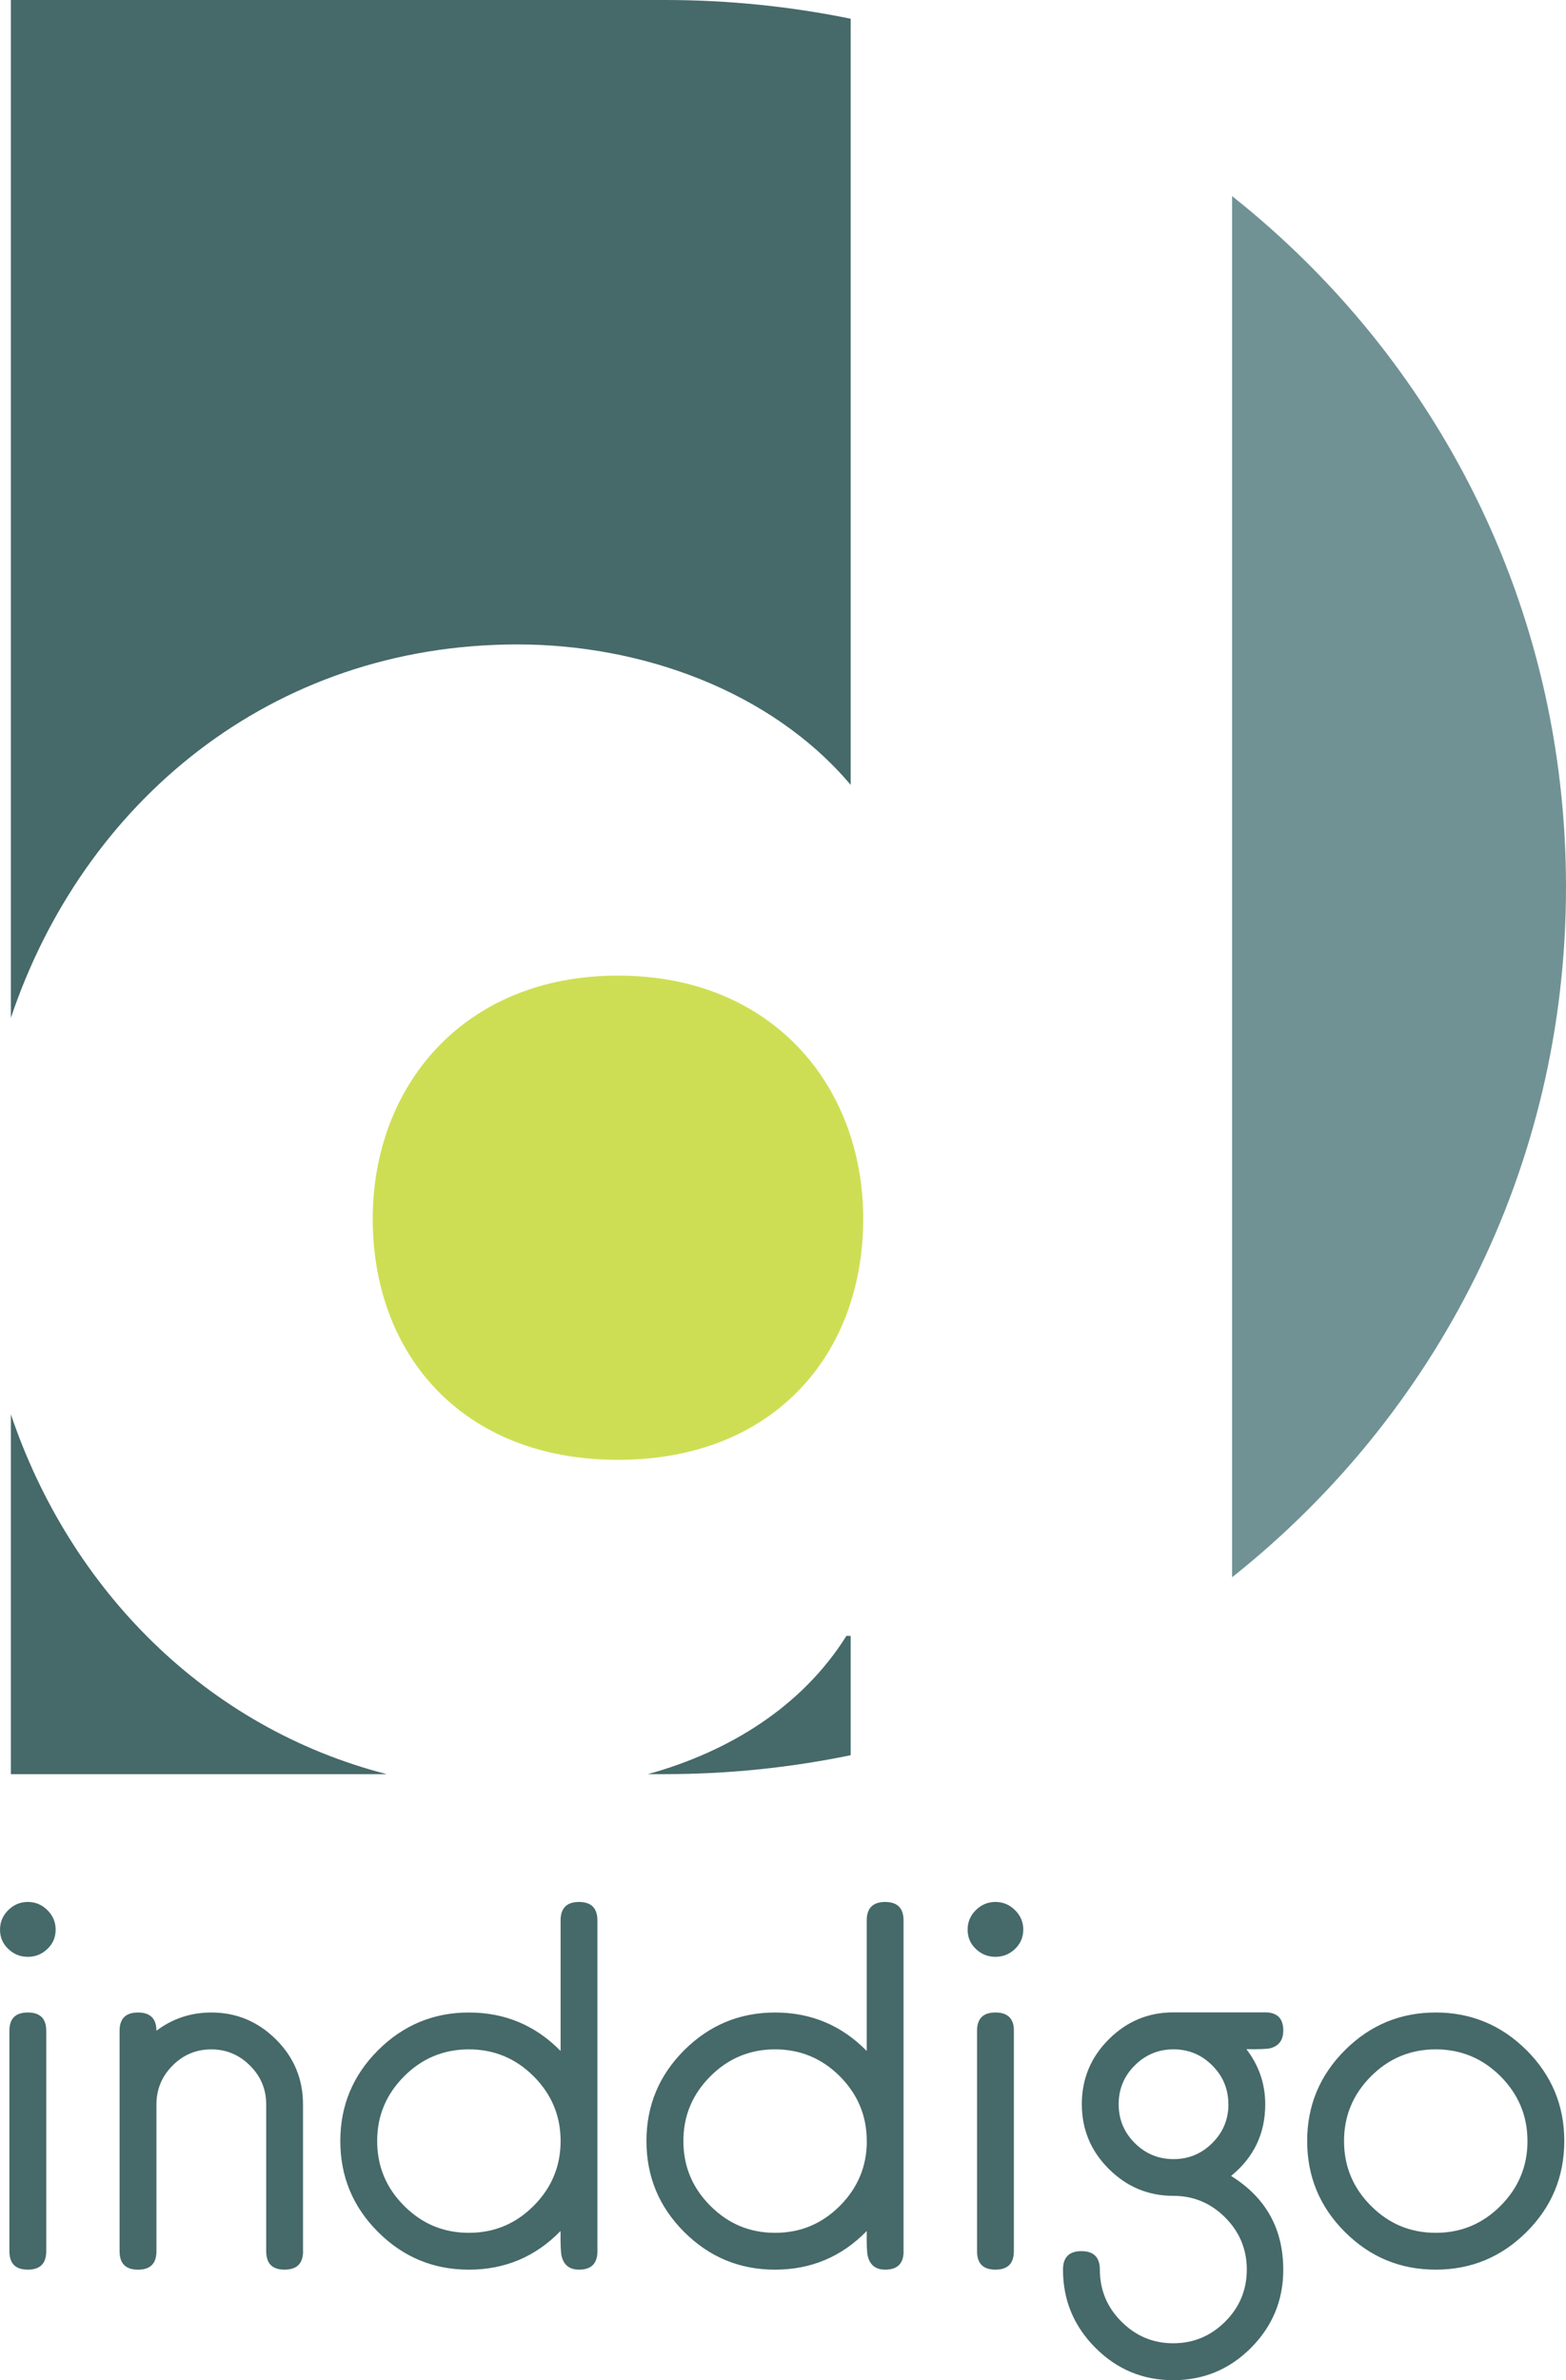
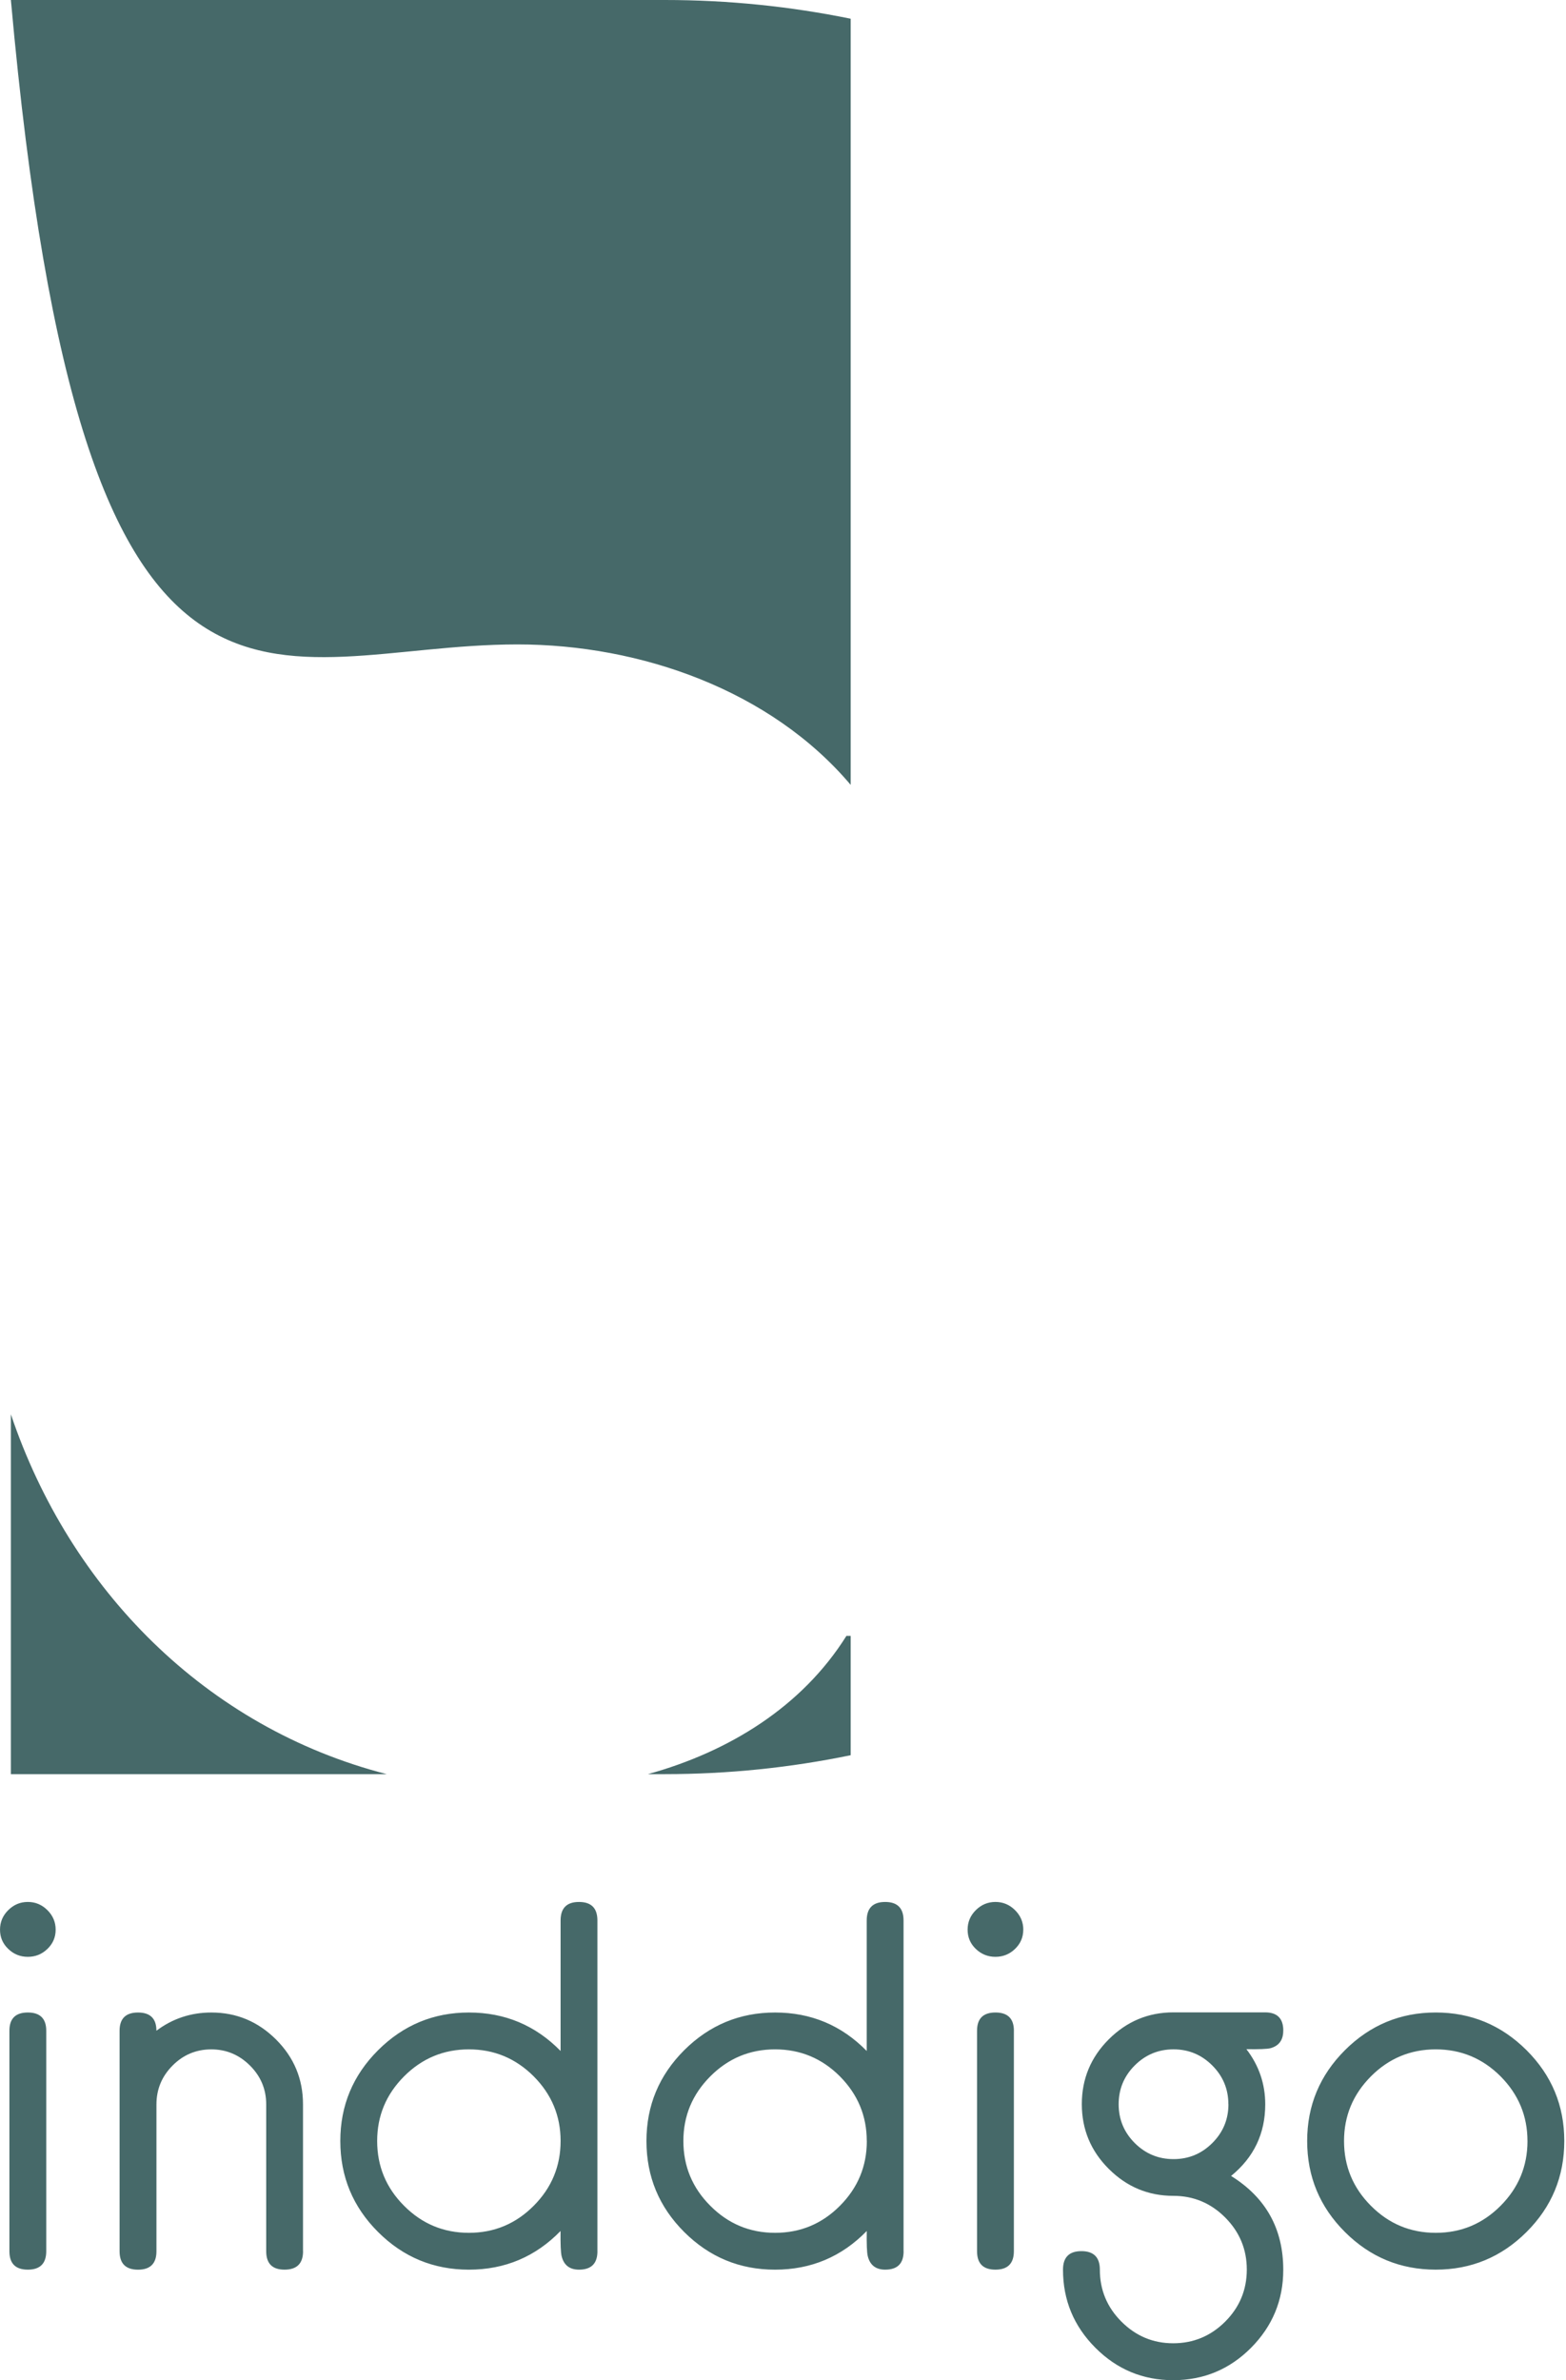
<svg xmlns="http://www.w3.org/2000/svg" viewBox="0 0 99.999 151.974">
-   <path fill="#CEDE54" d="M39.464 62.291c-9.905 0-15.663 7.098-15.663 15.525 0 8.699 5.758 15.392 15.663 15.392 9.901 0 15.658-6.692 15.658-15.392 0-8.427-5.757-15.525-15.659-15.525z" />
-   <path fill="#466969" d="M54.049 104.449c-2.839 4.531-7.511 7.399-12.673 8.826h1.086c4.056 0 8.021-.415 11.858-1.208v-7.618h-.271zM33.04 41.145c7.894 0 16.192 2.946 21.28 8.966V1.196C50.487.413 46.522 0 42.462 0H.695v64.989C5.295 51.274 17.274 41.145 33.04 41.145z" />
-   <path fill="#709294" d="M99.999 56.64c0-18.051-8.347-33.828-21.321-44.119v88.185c12.954-10.291 21.321-26.048 21.321-44.066z" />
+   <path fill="#466969" d="M54.049 104.449c-2.839 4.531-7.511 7.399-12.673 8.826h1.086c4.056 0 8.021-.415 11.858-1.208v-7.618h-.271zM33.04 41.145c7.894 0 16.192 2.946 21.28 8.966V1.196C50.487.413 46.522 0 42.462 0H.695C5.295 51.274 17.274 41.145 33.04 41.145z" />
  <path fill="#466969" d="M.695 90.301v22.975h24C13.142 110.308 4.457 101.467.695 90.301zm2.859 32.905c0 .482-.175.892-.525 1.228-.351.339-.768.506-1.251.506-.485 0-.903-.167-1.253-.506-.351-.336-.524-.745-.524-1.228s.173-.897.524-1.246c.35-.349.768-.524 1.253-.524.483 0 .9.175 1.251.525.35.349.525.764.525 1.246zm-.601 6.452v14.076c0 .788-.393 1.179-1.176 1.179-.786 0-1.176-.39-1.176-1.178v-14.076c0-.776.39-1.165 1.176-1.165.783 0 1.176.389 1.176 1.165zm16.399 14.076c0 .788-.395 1.179-1.184 1.179-.779 0-1.169-.39-1.169-1.175v-9.373c0-.967-.346-1.796-1.037-2.484-.692-.688-1.513-1.032-2.468-1.032-.965 0-1.79.344-2.474 1.033-.687.689-1.03 1.518-1.03 2.484v9.373c0 .785-.393 1.176-1.176 1.176-.784 0-1.178-.39-1.178-1.178V129.66c0-.776.393-1.165 1.177-1.165.783 0 1.175.389 1.175 1.163 1.031-.774 2.201-1.163 3.511-1.163 1.601 0 2.975.576 4.126 1.721 1.15 1.147 1.723 2.526 1.723 4.142v9.378zm18.798 0c0 .788-.391 1.179-1.176 1.179-.604 0-.973-.289-1.113-.871-.053-.226-.075-.757-.067-1.597-1.6 1.645-3.553 2.469-5.853 2.469-2.258 0-4.191-.8-5.797-2.403-1.609-1.603-2.413-3.541-2.413-5.811 0-2.263.804-4.192 2.413-5.799 1.607-1.6 3.539-2.406 5.798-2.406 2.301 0 4.253.821 5.855 2.456v-8.33c0-.79.391-1.184 1.175-1.184.785 0 1.176.394 1.176 1.181v21.118zm-2.352-7.036c0-1.603-.573-2.975-1.718-4.128-1.147-1.146-2.526-1.722-4.139-1.722-1.612 0-2.993.576-4.138 1.723-1.147 1.153-1.719 2.524-1.719 4.128 0 1.611.572 2.99 1.719 4.138 1.145 1.152 2.525 1.725 4.138 1.725 1.612 0 2.991-.573 4.139-1.726 1.144-1.148 1.718-2.527 1.718-4.138zm21.903 7.036c0 .788-.391 1.179-1.176 1.179-.601 0-.974-.289-1.115-.871-.054-.226-.075-.757-.063-1.597-1.603 1.645-3.554 2.469-5.858 2.469-2.255 0-4.189-.8-5.797-2.403-1.608-1.603-2.412-3.541-2.412-5.811 0-2.263.804-4.192 2.411-5.799 1.608-1.6 3.542-2.406 5.8-2.406 2.3 0 4.252.821 5.854 2.456v-8.33c0-.79.394-1.184 1.177-1.184.785 0 1.175.394 1.175 1.181v21.118zm-2.353-7.036c0-1.603-.573-2.975-1.716-4.128-1.146-1.146-2.526-1.722-4.14-1.722-1.611 0-2.99.576-4.134 1.723-1.148 1.153-1.72 2.524-1.72 4.128 0 1.611.572 2.99 1.721 4.138 1.145 1.152 2.524 1.725 4.135 1.725 1.615 0 2.995-.573 4.141-1.726 1.144-1.148 1.717-2.527 1.717-4.138zm9.994-13.492c0 .482-.176.892-.525 1.228-.35.339-.77.506-1.253.506-.483 0-.903-.167-1.254-.506-.35-.336-.522-.745-.522-1.228s.172-.897.523-1.246c.351-.349.771-.524 1.254-.524s.903.175 1.253.525c.35.349.526.764.526 1.246zm-.6 6.452v14.076c0 .788-.395 1.179-1.177 1.179-.784 0-1.175-.39-1.175-1.178v-14.076c0-.776.392-1.165 1.176-1.165.783 0 1.178.389 1.178 1.165zm17.201 0c0 .592-.272.965-.813 1.116-.225.055-.741.073-1.539.062.802 1.045 1.202 2.221 1.202 3.522 0 1.866-.728 3.389-2.181 4.573 2.222 1.379 3.332 3.379 3.332 5.993 0 1.94-.687 3.598-2.058 4.98-1.37 1.376-3.028 2.067-4.974 2.067-1.937 0-3.592-.692-4.968-2.073-1.377-1.382-2.065-3.042-2.065-4.985 0-.788.392-1.182 1.176-1.182.783 0 1.177.393 1.177 1.181 0 1.293.459 2.401 1.38 3.321.92.92 2.021 1.381 3.303 1.381 1.294 0 2.398-.462 3.321-1.382.919-.92 1.38-2.029 1.38-3.325 0-1.293-.461-2.399-1.377-3.321-.919-.921-2.021-1.385-3.31-1.385-1.602 0-2.974-.572-4.124-1.718-1.15-1.145-1.724-2.524-1.724-4.138 0-1.612.574-2.991 1.721-4.138 1.149-1.145 2.523-1.721 4.125-1.721h5.859c.773 0 1.16.388 1.16 1.165zm-3.504 4.693c0-.965-.343-1.791-1.028-2.475-.685-.686-1.511-1.029-2.475-1.029-.966 0-1.792.344-2.478 1.029-.683.683-1.025 1.51-1.025 2.475 0 .967.342 1.791 1.026 2.477.687.686 1.512 1.028 2.479 1.028.964 0 1.79-.342 2.476-1.027.685-.685 1.029-1.509 1.029-2.476zm21.45 2.347c0 2.271-.802 4.208-2.411 5.812-1.608 1.603-3.542 2.403-5.797 2.403-2.259 0-4.192-.8-5.798-2.403-1.608-1.603-2.412-3.541-2.412-5.811 0-2.263.804-4.192 2.412-5.799 1.606-1.6 3.538-2.406 5.798-2.406 2.255 0 4.189.806 5.797 2.406 1.609 1.607 2.411 3.535 2.411 5.799zm-2.351 0c0-1.603-.574-2.975-1.717-4.128-1.148-1.146-2.527-1.722-4.139-1.722-1.615 0-2.995.576-4.139 1.723-1.145 1.153-1.718 2.524-1.718 4.128 0 1.611.572 2.99 1.718 4.138 1.145 1.152 2.525 1.725 4.14 1.725 1.612 0 2.991-.573 4.139-1.726 1.144-1.148 1.718-2.527 1.718-4.138z" />
</svg>